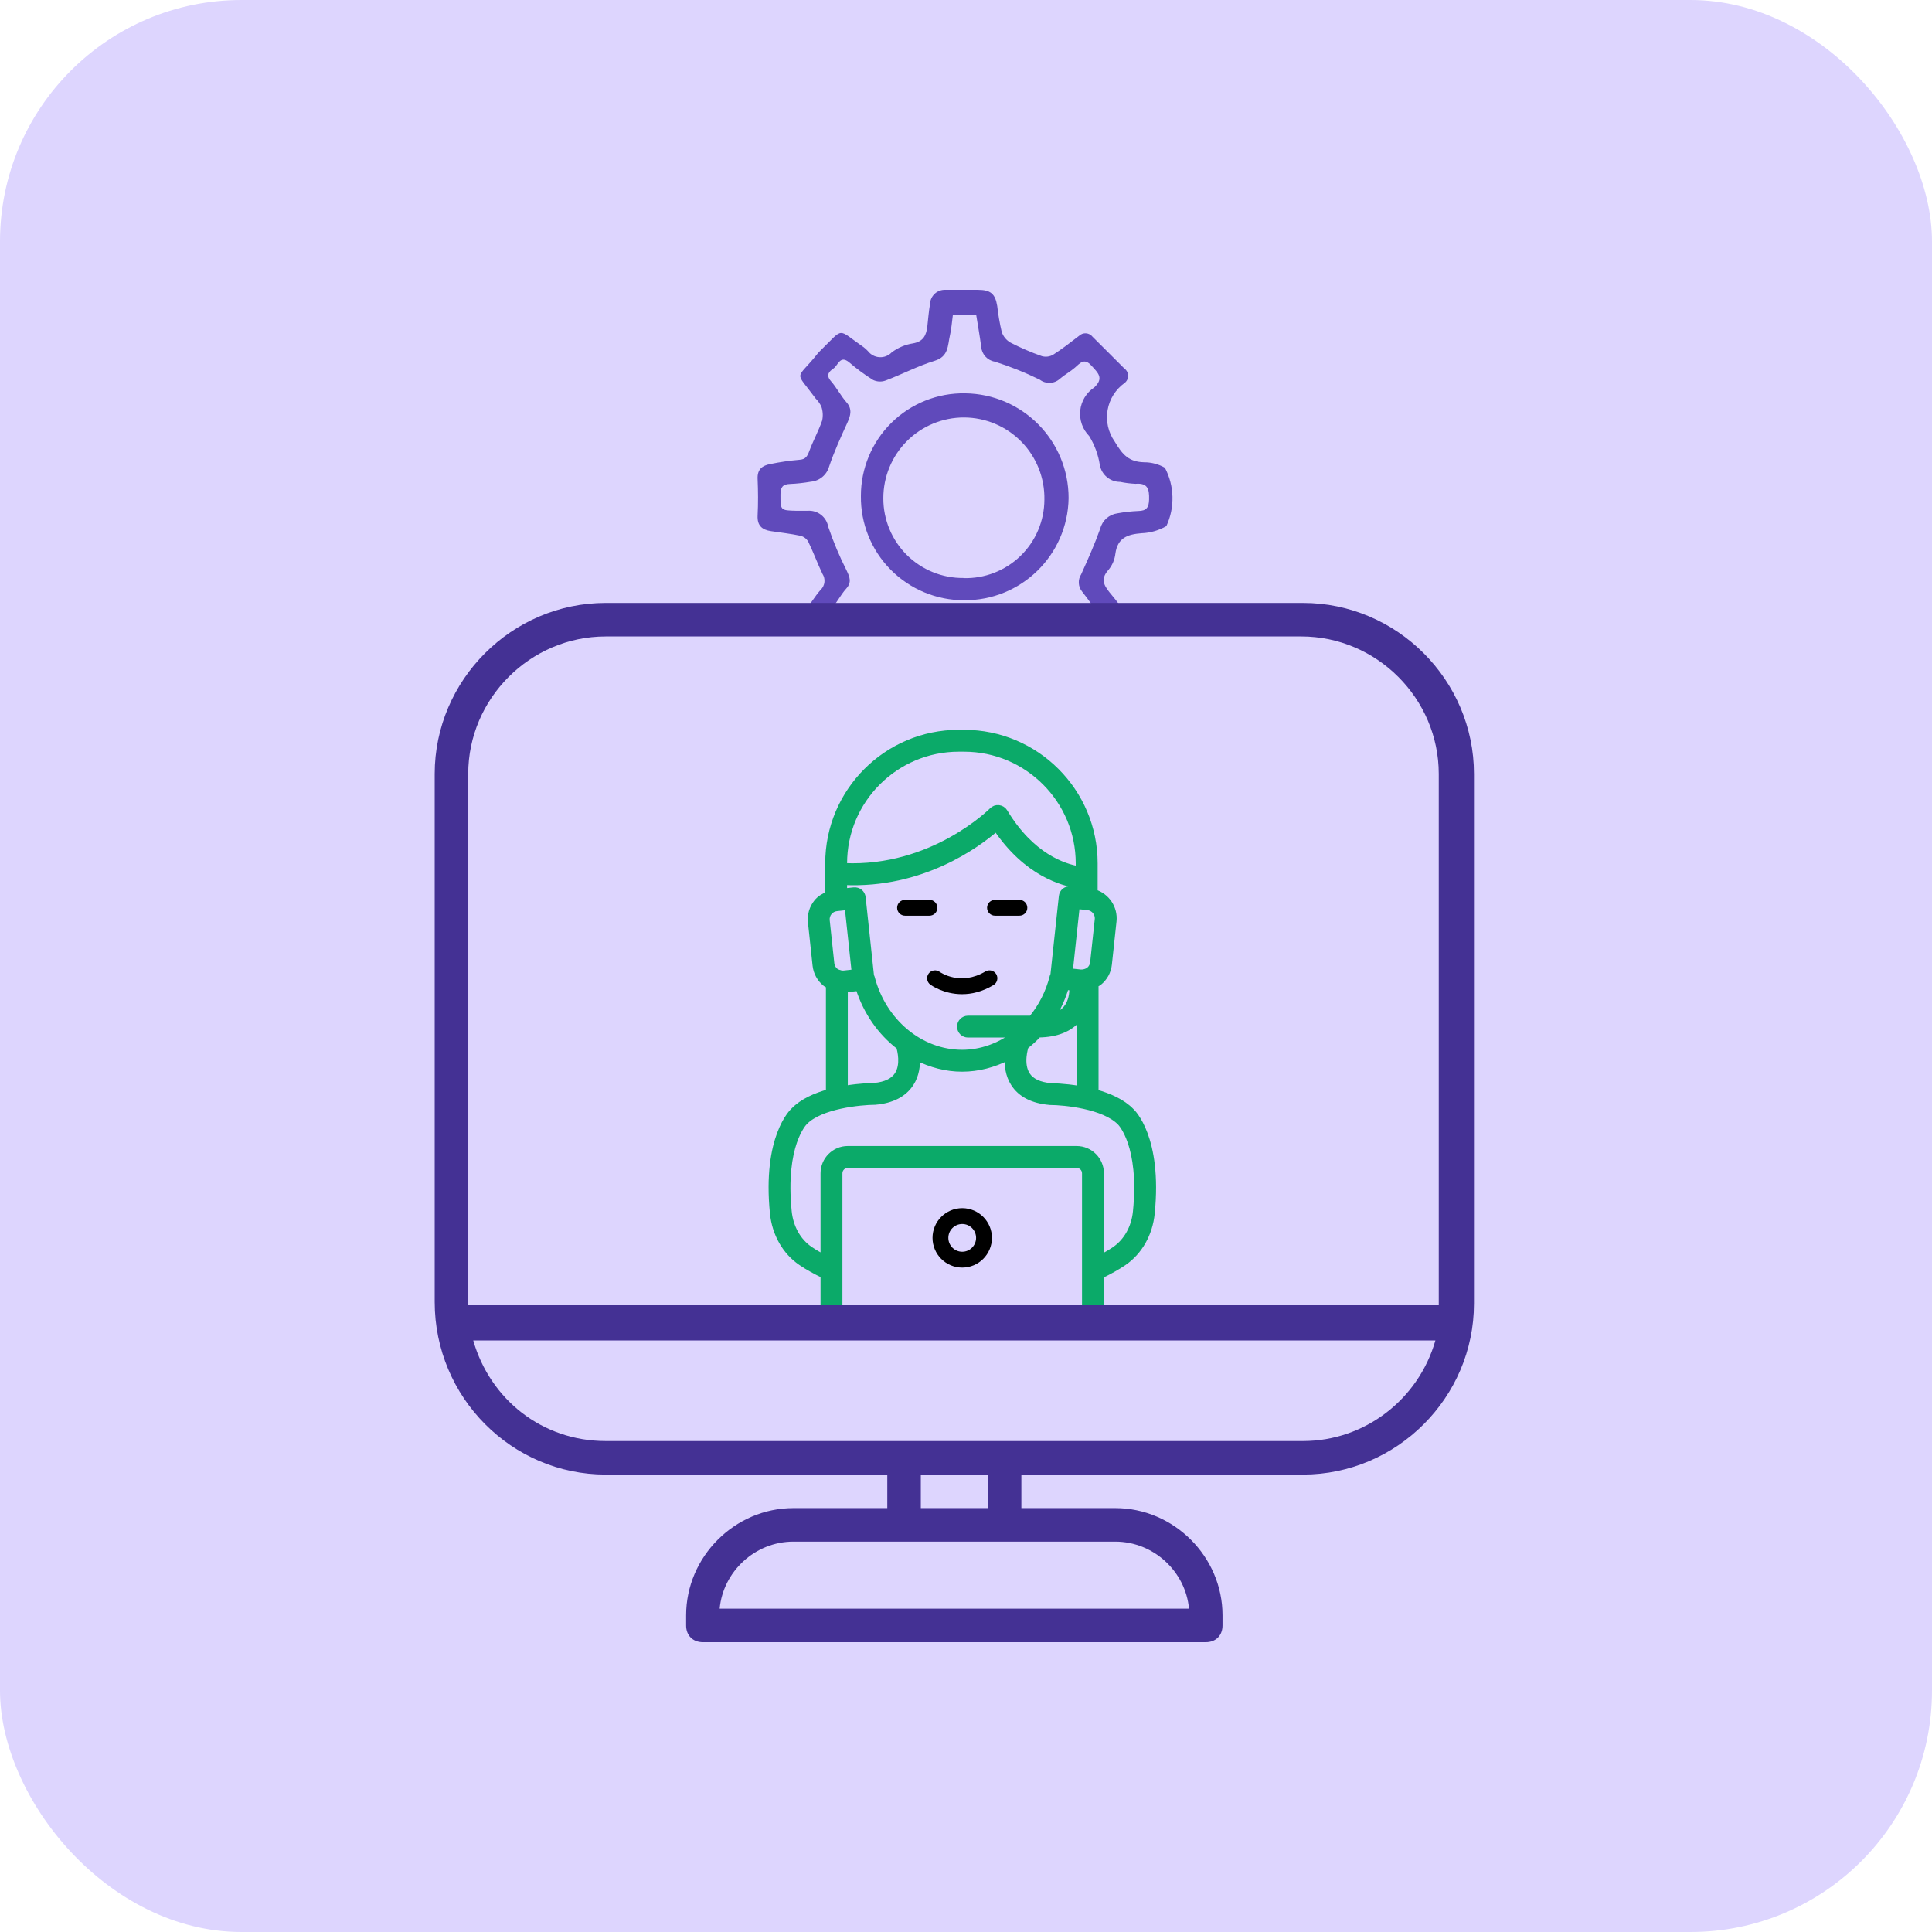
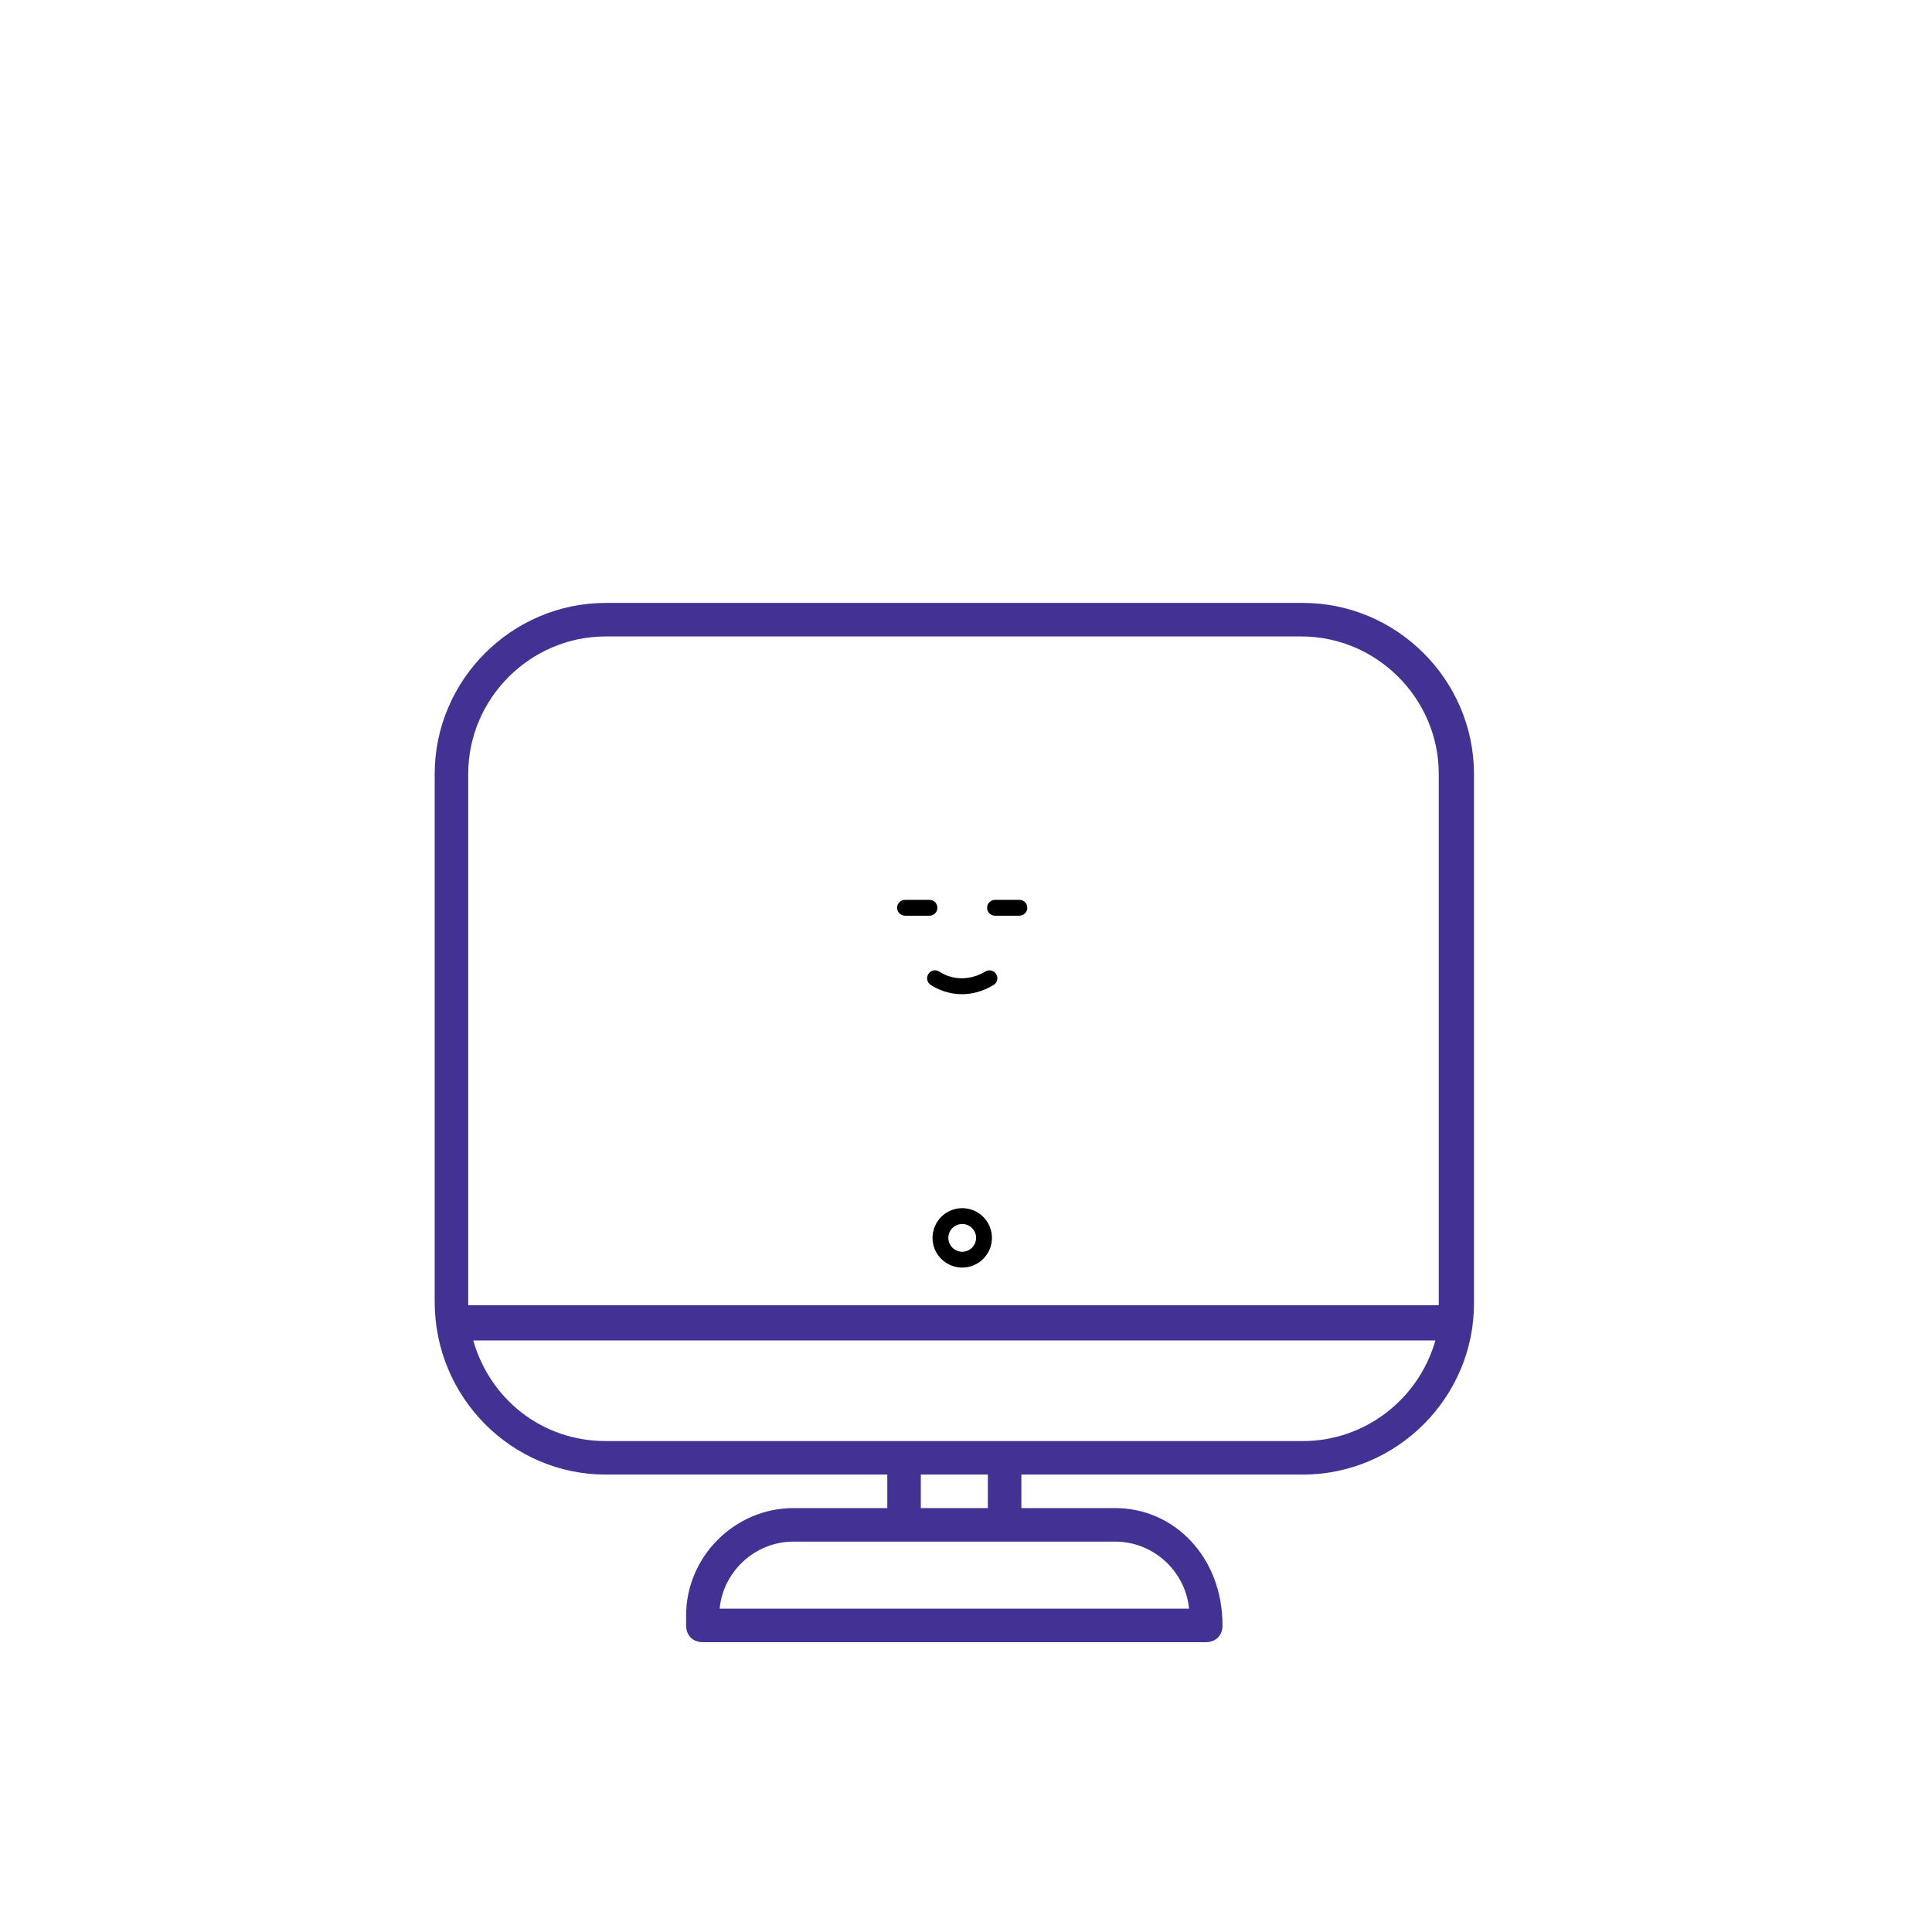
<svg xmlns="http://www.w3.org/2000/svg" width="80" height="80" viewBox="0 0 80 80">
  <defs>
    <filter id="group-20-a">
      <feColorMatrix in="SourceGraphic" values="0 0 0 0 0.376 0 0 0 0 0.289 0 0 0 0 0.735 0 0 0 1 0" />
    </filter>
  </defs>
  <g fill="none" fill-rule="evenodd">
-     <rect width="80" height="80" fill="#DDD5FE" rx="10" />
    <g transform="translate(18 12)">
      <g filter="url(#group-20-a)">
        <g transform="translate(9.222 18.345)">
-           <path fill="#0BAA69" fill-rule="nonzero" stroke="#0BAA69" stroke-width=".25" d="M24.916,23.935 L18.364,23.935 L18.364,22.471 C18.716,22.299 19.036,22.122 19.303,21.941 C19.958,21.495 20.382,20.749 20.468,19.895 C20.783,16.753 19.657,15.696 19.624,15.669 C19.255,15.284 18.696,15.042 18.141,14.89 L18.141,10.416 C18.188,10.388 18.24,10.371 18.284,10.336 C18.517,10.148 18.663,9.88 18.694,9.583 L18.886,7.798 C18.943,7.258 18.604,6.765 18.104,6.609 L18.104,5.405 C18.104,2.424 15.679,-2.74198788e-15 12.698,-2.74198788e-15 L12.478,-2.74198788e-15 C9.498,-2.74198788e-15 7.074,2.424 7.074,5.405 L7.074,6.694 C6.893,6.764 6.725,6.862 6.6,7.017 C6.412,7.25 6.326,7.543 6.358,7.84 L6.549,9.625 C6.581,9.922 6.727,10.19 6.96,10.378 C7.003,10.413 7.055,10.43 7.103,10.458 L7.103,14.88 C6.554,15.03 6.006,15.268 5.643,15.645 C5.595,15.688 4.469,16.745 4.784,19.888 C4.87,20.742 5.294,21.488 5.948,21.932 C6.216,22.115 6.534,22.291 6.88,22.459 L6.88,23.934 L0.328,23.934 C0.147,23.934 0,24.082 0,24.263 C0,24.443 0.147,24.591 0.328,24.591 L7.208,24.591 L18.036,24.591 L24.916,24.591 C25.097,24.591 25.244,24.443 25.244,24.263 C25.244,24.082 25.097,23.935 24.916,23.935 Z M16.289,14.631 C15.81,14.588 15.48,14.433 15.309,14.168 C15.01,13.706 15.231,13.023 15.246,12.976 C15.436,12.829 15.613,12.666 15.78,12.489 C16.524,12.48 17.084,12.258 17.439,11.823 C17.457,11.801 17.469,11.777 17.485,11.754 L17.485,14.747 C16.836,14.637 16.311,14.632 16.289,14.631 Z M8.871,10.122 C8.866,10.102 8.854,10.087 8.845,10.069 L8.497,6.814 C8.478,6.635 8.321,6.506 8.136,6.523 L7.729,6.566 L7.729,6.177 C10.955,6.325 13.241,4.638 14.031,3.951 C15.29,5.818 16.788,6.226 17.447,6.314 L17.447,6.517 L17.108,6.481 C16.915,6.462 16.766,6.593 16.747,6.772 L16.398,10.025 C16.389,10.044 16.376,10.062 16.371,10.083 C16.205,10.753 15.895,11.346 15.49,11.837 L12.86,11.837 C12.679,11.837 12.533,11.984 12.533,12.165 C12.533,12.346 12.679,12.492 12.86,12.492 L14.797,12.492 C14.167,12.966 13.416,13.249 12.617,13.249 C10.887,13.249 9.347,11.963 8.871,10.122 Z M17.183,10.548 C17.188,10.78 17.153,11.137 16.931,11.408 C16.798,11.571 16.604,11.682 16.363,11.752 C16.599,11.379 16.779,10.962 16.915,10.52 L17.183,10.548 Z M18.234,7.729 L18.043,9.513 C18.029,9.636 17.969,9.748 17.872,9.826 C17.832,9.858 17.786,9.877 17.739,9.894 C17.717,9.899 17.695,9.903 17.674,9.912 C17.628,9.922 17.581,9.929 17.535,9.926 C17.533,9.925 17.532,9.926 17.531,9.926 L17.074,9.877 L17.364,7.168 L17.82,7.217 C18.076,7.244 18.261,7.474 18.234,7.729 Z M12.478,0.656 L12.698,0.656 C15.317,0.656 17.447,2.786 17.447,5.405 L17.447,5.65 C16.842,5.549 15.491,5.124 14.377,3.274 C14.324,3.188 14.235,3.13 14.134,3.118 C14.028,3.107 13.932,3.143 13.861,3.216 C13.836,3.241 11.396,5.688 7.729,5.518 L7.729,5.405 C7.729,2.786 9.86,0.656 12.478,0.656 Z M7.11,7.429 C7.188,7.332 7.3,7.272 7.423,7.259 L7.88,7.21 L8.17,9.919 L7.713,9.968 C7.713,9.968 7.713,9.968 7.713,9.968 C7.665,9.973 7.619,9.964 7.573,9.955 C7.549,9.943 7.523,9.938 7.496,9.932 C7.452,9.916 7.409,9.898 7.372,9.868 C7.275,9.79 7.214,9.678 7.201,9.555 L7.01,7.77 C6.997,7.647 7.032,7.526 7.11,7.429 Z M7.758,10.621 C7.766,10.621 7.774,10.621 7.783,10.62 L8.331,10.561 C8.65,11.564 9.245,12.406 10.013,12.994 C10.057,13.141 10.212,13.743 9.942,14.16 C9.771,14.425 9.441,14.58 8.99,14.621 C8.944,14.622 8.41,14.627 7.758,14.738 L7.758,10.621 Z M6.317,21.39 C5.824,21.055 5.503,20.483 5.436,19.822 C5.158,17.053 6.077,16.137 6.099,16.115 C6.754,15.435 8.41,15.28 9.02,15.276 C9.713,15.215 10.209,14.958 10.496,14.512 C10.717,14.167 10.761,13.775 10.746,13.446 C11.324,13.734 11.955,13.906 12.617,13.906 C13.287,13.906 13.924,13.731 14.506,13.439 C14.489,13.77 14.531,14.169 14.756,14.519 C15.041,14.965 15.538,15.223 16.26,15.285 C16.842,15.287 18.496,15.442 19.165,16.136 C19.175,16.145 20.094,17.061 19.815,19.829 C19.749,20.49 19.428,21.062 18.934,21.399 C18.767,21.513 18.572,21.626 18.364,21.737 L18.364,18.238 C18.364,17.685 17.913,17.234 17.36,17.234 L7.883,17.234 C7.33,17.234 6.88,17.685 6.88,18.238 L6.88,21.726 C6.676,21.616 6.484,21.504 6.317,21.39 Z M7.536,23.935 L7.536,18.238 C7.536,18.046 7.692,17.891 7.883,17.891 L17.36,17.891 C17.552,17.891 17.707,18.046 17.707,18.238 L17.707,23.935 L7.536,23.935 Z" />
          <path fill="#000" fill-rule="nonzero" d="M12.622 19.682C11.943 19.682 11.392 20.234 11.392 20.912 11.392 21.591 11.943 22.143 12.622 22.143 13.3 22.143 13.852 21.591 13.852 20.912 13.852 20.234 13.3 19.682 12.622 19.682zM12.622 21.487C12.305 21.487 12.047 21.229 12.047 20.912 12.047 20.595 12.305 20.338 12.622 20.338 12.938 20.338 13.196 20.595 13.196 20.912 13.196 21.229 12.938 21.487 12.622 21.487zM13.917 10.444C14.072 10.351 14.123 10.15 14.031 9.994 13.937 9.838 13.736 9.789 13.581 9.881 12.551 10.495 11.723 9.922 11.687 9.897 11.542 9.791 11.338 9.822 11.231 9.968 11.124 10.114 11.155 10.319 11.301 10.426 11.333 10.45 11.853 10.822 12.613 10.822 12.996 10.823 13.442 10.727 13.917 10.444zM11.593 7.244C11.593 7.063 11.446 6.916 11.265 6.916L10.254 6.916C10.073 6.916 9.926 7.063 9.926 7.244 9.926 7.425 10.073 7.572 10.254 7.572L11.265 7.572C11.446 7.572 11.593 7.425 11.593 7.244zM13.979 7.572L14.989 7.572C15.17 7.572 15.317 7.425 15.317 7.244 15.317 7.063 15.17 6.916 14.989 6.916L13.979 6.916C13.798 6.916 13.651 7.063 13.651 7.244 13.651 7.425 13.798 7.572 13.979 7.572z" />
        </g>
      </g>
      <g fill="#604ABB" fill-rule="nonzero" transform="rotate(90 15.275 15.275)">
-         <path d="M13.334,15.253 C13.043,15.01 12.705,14.82 12.423,14.569 C12.25,14.387 11.971,14.356 11.761,14.494 C11.32,14.705 10.865,14.87 10.428,15.082 C10.307,15.152 10.22,15.267 10.185,15.402 C10.1,15.805 10.054,16.214 9.993,16.622 C9.939,16.99 9.767,17.199 9.352,17.179 C8.845,17.154 8.335,17.157 7.826,17.179 C7.431,17.195 7.275,16.985 7.213,16.643 C7.133,16.254 7.075,15.862 7.041,15.466 C7.028,15.186 6.89,15.119 6.67,15.036 C6.243,14.877 5.84,14.653 5.41,14.505 C5.219,14.464 5.02,14.476 4.835,14.54 C4.712,14.598 4.6,14.677 4.505,14.773 C3.28,15.676 3.797,15.604 2.604,14.663 C2.569,14.632 2.536,14.6 2.506,14.566 C1.54,13.573 1.601,13.913 2.381,12.783 C2.429,12.722 2.481,12.665 2.537,12.612 C2.687,12.497 2.78,12.322 2.791,12.133 C2.802,11.944 2.73,11.76 2.594,11.629 C2.398,11.37 2.269,11.067 2.219,10.747 C2.143,10.306 1.871,10.19 1.498,10.149 C1.194,10.116 0.887,10.091 0.586,10.039 C0.424,10.033 0.27,9.962 0.16,9.842 C0.05,9.722 -0.007,9.563 0.001,9.4 C0.001,8.953 0.001,8.506 0.001,8.059 C0.001,7.532 0.163,7.34 0.671,7.257 C1.034,7.216 1.393,7.154 1.748,7.07 C1.935,7.006 2.092,6.876 2.189,6.704 C2.405,6.285 2.592,5.852 2.748,5.408 C2.792,5.25 2.77,5.082 2.688,4.941 C2.451,4.569 2.177,4.221 1.908,3.87 C1.833,3.792 1.794,3.686 1.802,3.579 C1.81,3.471 1.863,3.372 1.949,3.306 C2.384,2.865 2.822,2.433 3.257,1.996 C3.324,1.9 3.432,1.842 3.549,1.838 C3.665,1.833 3.778,1.884 3.852,1.974 C4.119,2.352 4.525,2.609 4.981,2.687 C5.437,2.766 5.906,2.66 6.284,2.393 C6.845,2.062 7.125,1.797 7.142,1.174 C7.141,0.873 7.219,0.576 7.369,0.314 C8.12,-0.082 9.014,-0.105 9.785,0.254 C9.965,0.567 10.066,0.92 10.079,1.281 C10.124,1.852 10.264,2.274 10.923,2.364 C11.169,2.392 11.401,2.49 11.592,2.646 C12.025,3.045 12.323,2.775 12.645,2.51 C12.761,2.413 12.88,2.318 13.003,2.227 C13.684,1.728 13.607,15.48 13.334,15.253 Z M13.75,5.998 C13.238,5.314 14.395,3.525 13.742,2.974 C13.703,2.953 13.662,2.937 13.62,2.926 C13.255,3.189 12.863,3.45 12.495,3.743 C12.292,3.91 12.003,3.926 11.783,3.782 C11.158,3.499 10.529,3.22 9.883,2.99 C9.549,2.903 9.302,2.623 9.256,2.281 C9.204,1.996 9.171,1.707 9.159,1.417 C9.154,1.081 9.018,0.976 8.681,0.969 C8.259,0.959 7.991,1.018 8.034,1.529 C8.024,1.744 7.998,1.957 7.954,2.167 C7.957,2.581 7.66,2.937 7.252,3.009 C6.828,3.075 6.421,3.225 6.055,3.45 C5.776,3.725 5.389,3.86 5,3.82 C4.611,3.779 4.26,3.567 4.044,3.241 C3.656,2.823 3.432,3.091 3.139,3.358 C2.808,3.657 3.035,3.822 3.222,4.038 C3.392,4.233 3.516,4.468 3.686,4.663 C3.897,4.895 3.913,5.244 3.723,5.493 C3.427,6.095 3.177,6.719 2.975,7.36 C2.923,7.666 2.669,7.897 2.359,7.921 C1.924,7.977 1.491,8.055 1.053,8.125 L1.053,9.095 C1.346,9.136 1.621,9.153 1.887,9.215 C2.298,9.311 2.761,9.261 2.94,9.846 C3.153,10.541 3.498,11.195 3.757,11.878 C3.819,12.045 3.811,12.231 3.736,12.393 C3.519,12.742 3.275,13.073 3.006,13.385 C2.688,13.766 3.125,13.845 3.255,14.033 C3.386,14.222 3.527,14.364 3.781,14.143 C4.056,13.903 4.392,13.734 4.663,13.495 C4.935,13.256 5.202,13.325 5.5,13.461 C6.097,13.733 6.695,14.007 7.315,14.217 C7.662,14.313 7.914,14.614 7.946,14.973 C7.996,15.26 8.028,15.55 8.041,15.841 C8.049,16.144 8.185,16.232 8.474,16.232 C9.129,16.232 9.135,16.246 9.15,15.57 C9.15,15.416 9.15,15.261 9.15,15.108 C9.118,14.696 9.404,14.327 9.811,14.255 C10.433,14.044 11.038,13.79 11.624,13.493 C11.894,13.365 12.11,13.272 12.376,13.512 C12.641,13.751 12.966,13.899 13.222,14.136 C13.478,14.373 13.622,12.797 13.415,12.533 C13.243,12.332 13.22,12.044 13.358,11.818 C13.764,9.907 13.897,7.947 13.751,5.998 L13.75,5.998 Z" />
-         <path d="M8.63,4.302 C10.989,4.338 12.875,6.271 12.854,8.63 C12.857,9.771 12.401,10.866 11.59,11.669 C10.779,12.472 9.679,12.916 8.538,12.902 C7.399,12.904 6.307,12.449 5.508,11.638 C4.708,10.827 4.268,9.729 4.287,8.59 C4.313,6.211 6.251,4.297 8.63,4.302 L8.63,4.302 Z M11.938,8.653 C11.962,7.775 11.631,6.925 11.02,6.294 C10.409,5.664 9.569,5.307 8.691,5.304 C7.797,5.287 6.933,5.629 6.293,6.254 C5.654,6.879 5.291,7.734 5.287,8.629 C5.285,9.517 5.638,10.37 6.267,10.998 C6.896,11.625 7.749,11.976 8.638,11.973 C9.517,11.974 10.36,11.624 10.979,11.001 C11.598,10.377 11.942,9.532 11.933,8.653 L11.938,8.653 Z" />
-       </g>
-       <path fill="#443194" fill-rule="nonzero" d="M35.954,12.966 L7.08,12.966 C3.193,12.966 0,16.159 0,20.046 L0,41.91 C0,45.866 3.193,49.059 7.08,49.059 L18.741,49.059 L18.741,50.447 L14.854,50.447 C12.424,50.447 10.411,52.46 10.411,54.889 L10.411,55.306 C10.411,55.722 10.689,56 11.106,56 L31.928,56 C32.345,56 32.622,55.722 32.622,55.306 L32.622,54.889 C32.622,52.46 30.61,50.447 28.18,50.447 L24.293,50.447 L24.293,49.059 L35.954,49.059 C39.841,49.059 43.034,45.866 43.034,41.979 L43.034,20.046 C43.034,16.159 39.841,12.966 35.954,12.966 Z M1.388,20.046 C1.388,16.923 3.956,14.354 7.08,14.354 L35.885,14.354 C39.008,14.354 41.576,16.923 41.576,20.046 L41.576,41.91 C41.576,41.979 41.576,42.049 41.576,42.049 L1.388,42.049 C1.388,41.979 1.388,41.91 1.388,41.91 L1.388,20.046 Z M31.234,54.612 L11.8,54.612 C11.938,53.085 13.257,51.835 14.854,51.835 L19.435,51.835 L23.599,51.835 L28.18,51.835 C29.777,51.835 31.095,53.085 31.234,54.612 Z M22.905,50.447 L20.129,50.447 L20.129,49.059 L22.905,49.059 L22.905,50.447 Z M35.954,47.671 L23.599,47.671 L19.435,47.671 L7.08,47.671 C4.442,47.671 2.291,45.936 1.596,43.506 L41.437,43.506 C40.743,45.936 38.522,47.671 35.954,47.671 Z" />
+         </g>
+       <path fill="#443194" fill-rule="nonzero" d="M35.954,12.966 L7.08,12.966 C3.193,12.966 0,16.159 0,20.046 L0,41.91 C0,45.866 3.193,49.059 7.08,49.059 L18.741,49.059 L18.741,50.447 L14.854,50.447 C12.424,50.447 10.411,52.46 10.411,54.889 L10.411,55.306 C10.411,55.722 10.689,56 11.106,56 L31.928,56 C32.345,56 32.622,55.722 32.622,55.306 C32.622,52.46 30.61,50.447 28.18,50.447 L24.293,50.447 L24.293,49.059 L35.954,49.059 C39.841,49.059 43.034,45.866 43.034,41.979 L43.034,20.046 C43.034,16.159 39.841,12.966 35.954,12.966 Z M1.388,20.046 C1.388,16.923 3.956,14.354 7.08,14.354 L35.885,14.354 C39.008,14.354 41.576,16.923 41.576,20.046 L41.576,41.91 C41.576,41.979 41.576,42.049 41.576,42.049 L1.388,42.049 C1.388,41.979 1.388,41.91 1.388,41.91 L1.388,20.046 Z M31.234,54.612 L11.8,54.612 C11.938,53.085 13.257,51.835 14.854,51.835 L19.435,51.835 L23.599,51.835 L28.18,51.835 C29.777,51.835 31.095,53.085 31.234,54.612 Z M22.905,50.447 L20.129,50.447 L20.129,49.059 L22.905,49.059 L22.905,50.447 Z M35.954,47.671 L23.599,47.671 L19.435,47.671 L7.08,47.671 C4.442,47.671 2.291,45.936 1.596,43.506 L41.437,43.506 C40.743,45.936 38.522,47.671 35.954,47.671 Z" />
    </g>
  </g>
</svg>